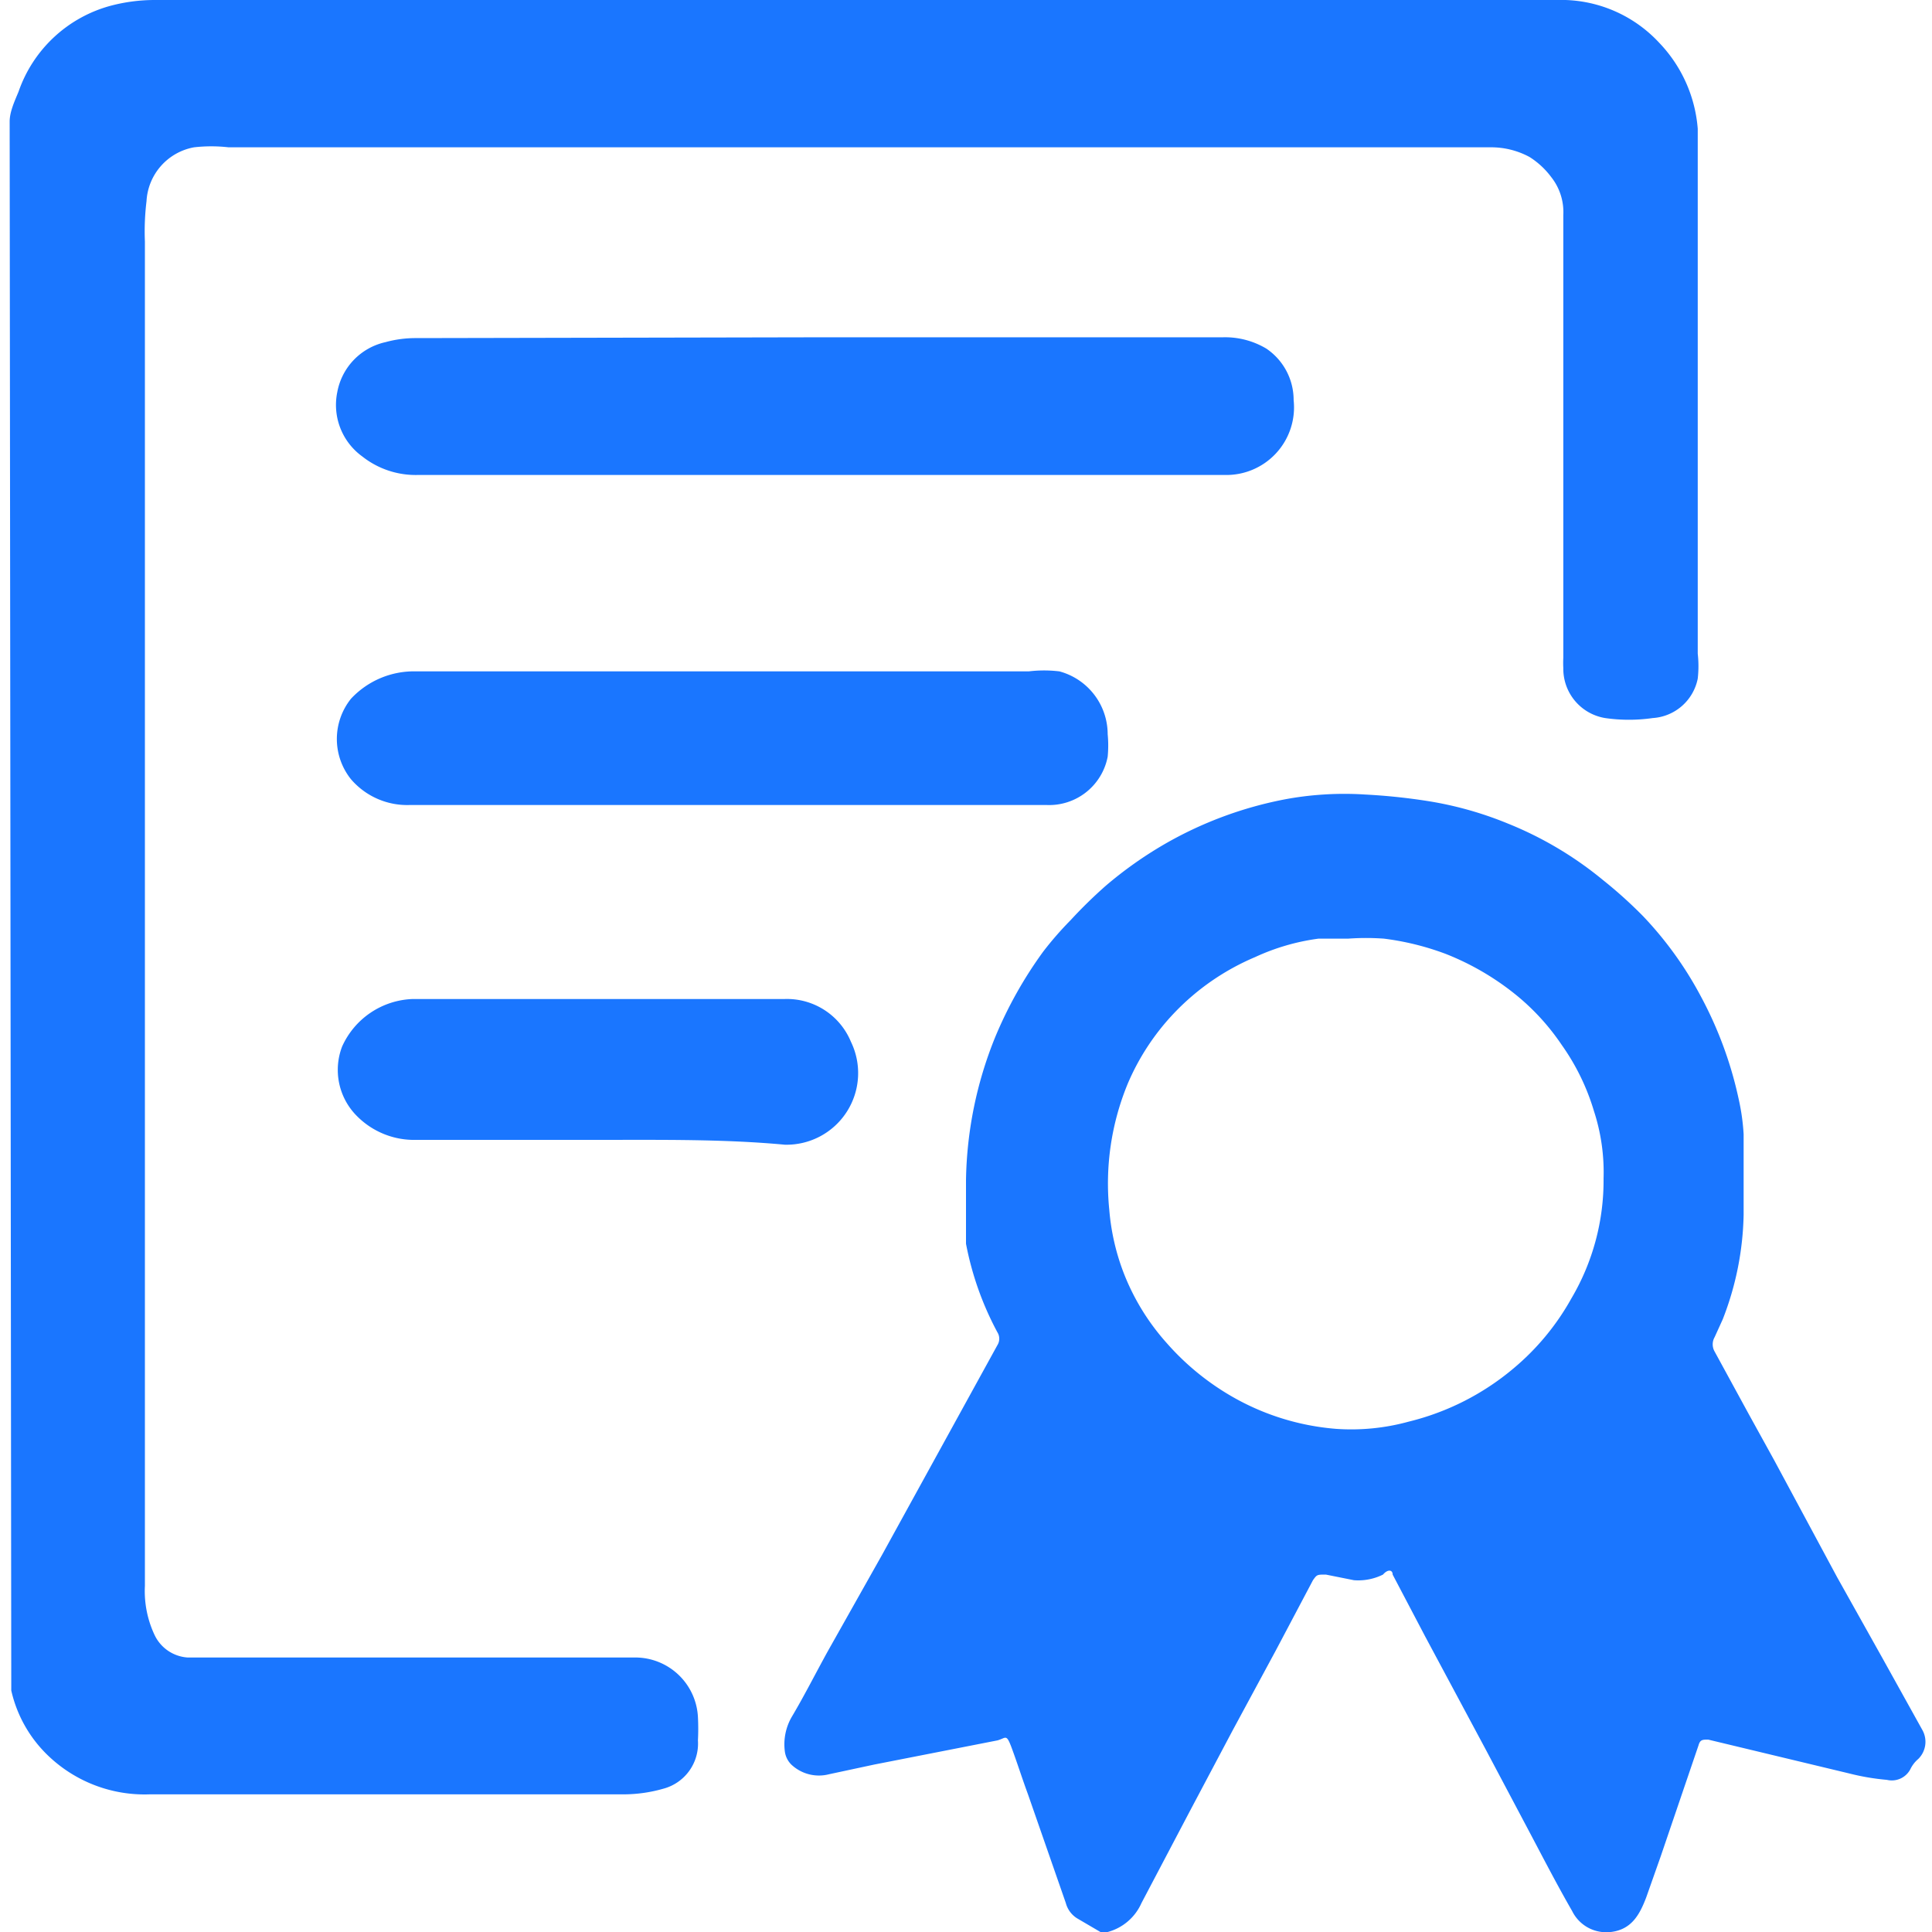
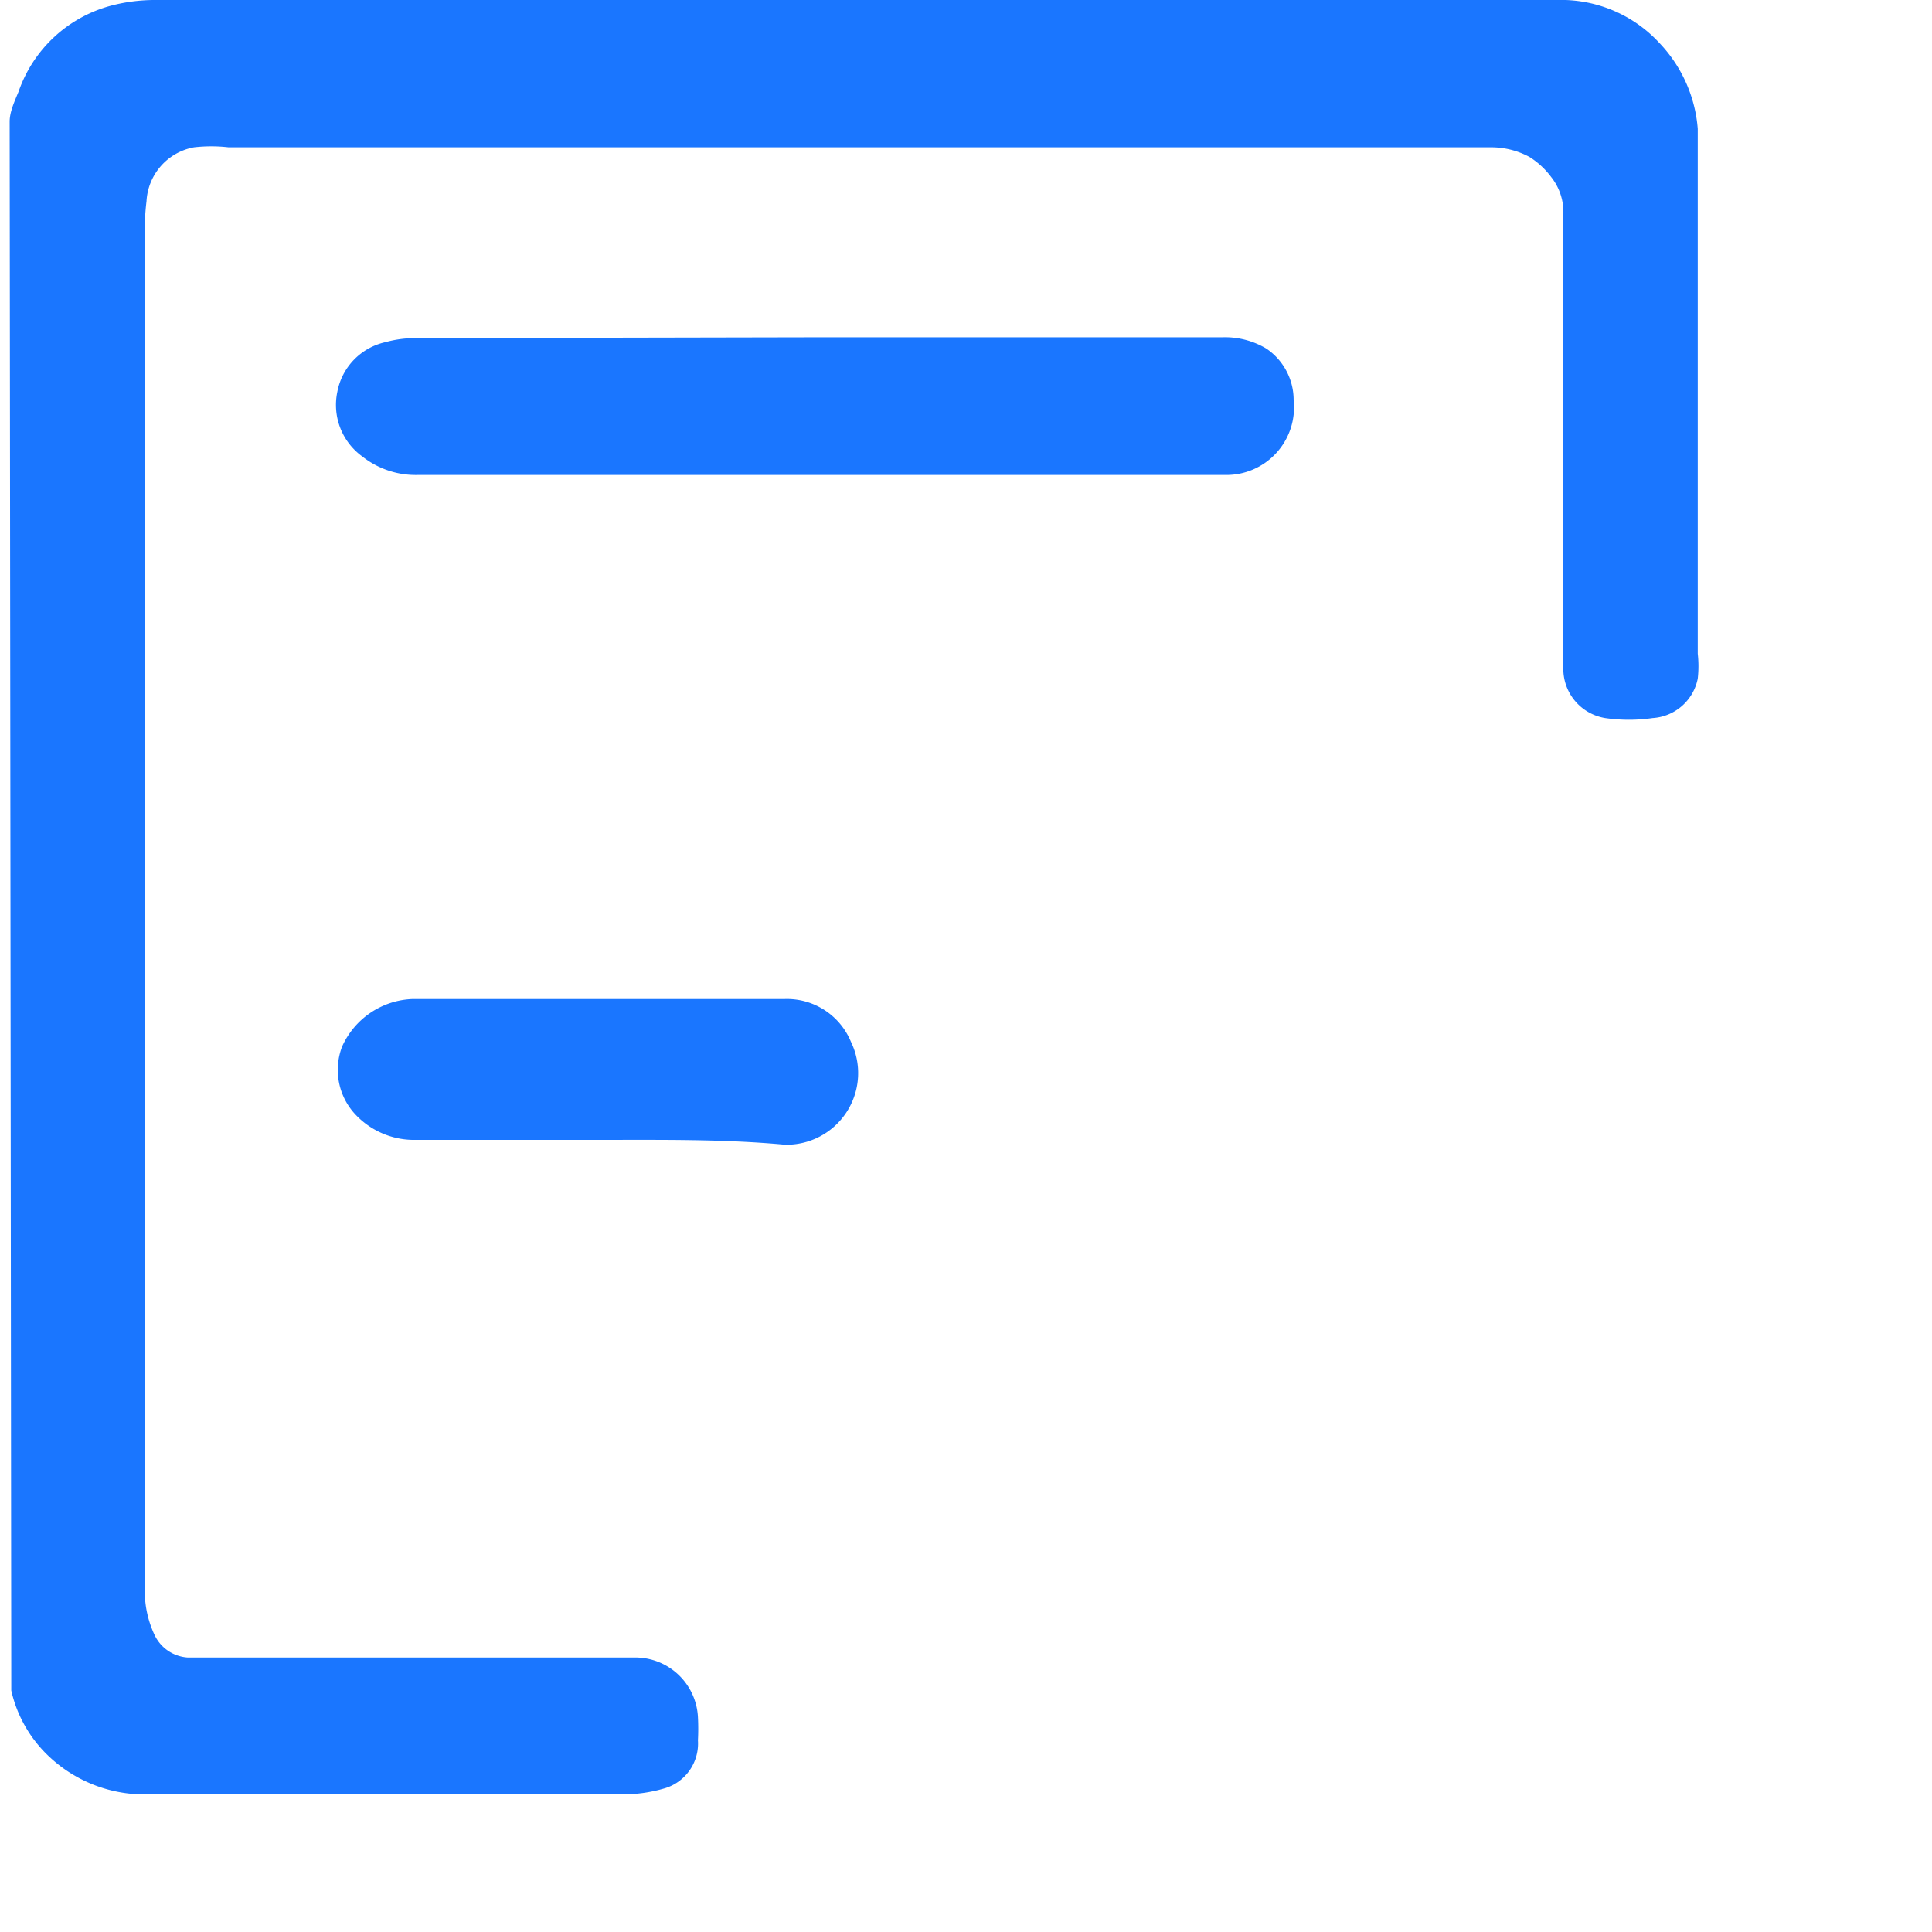
<svg xmlns="http://www.w3.org/2000/svg" id="Слой_1" data-name="Слой 1" width="24" height="24" viewBox="0 0 24 24">
  <defs>
    <style>.cls-1{fill:#1a76ff;}</style>
  </defs>
  <title>3629</title>
  <path class="cls-1" d="M.12,1.51c0-.12.06-.25.11-.37A1.67,1.67,0,0,1,1.38.07,2.14,2.14,0,0,1,1.92,0H19.34a1.66,1.66,0,0,1,1.27.53,1.74,1.74,0,0,1,.48,1.07c0,.15,0,.31,0,.46q0,3,0,6.06a1.39,1.39,0,0,1,0,.31.61.61,0,0,1-.56.49,2.07,2.07,0,0,1-.59,0,.62.62,0,0,1-.52-.62,1.27,1.27,0,0,1,0-.13q0-2.75,0-5.5a.7.7,0,0,0-.15-.47A1,1,0,0,0,19,1.95a1,1,0,0,0-.49-.12H2.84a1.89,1.89,0,0,0-.43,0,.72.72,0,0,0-.59.67A3.09,3.09,0,0,0,1.8,3q0,8.35,0,16.7a1.28,1.28,0,0,0,.12.61.49.49,0,0,0,.41.28l.36,0H7.89a.78.78,0,0,1,.78.74,2.79,2.79,0,0,1,0,.29.58.58,0,0,1-.43.6,1.8,1.8,0,0,1-.49.07H1.86a1.73,1.73,0,0,1-1.24-.46A1.61,1.61,0,0,1,.14,21l0-.06Z" />
-   <path class="cls-1" d="M13.67,24l-.29-.17a.32.32,0,0,1-.14-.19l-.47-1.35c-.07-.19-.13-.38-.2-.57s-.07-.13-.18-.1l-1.53.3-.56.12a.5.5,0,0,1-.47-.12.28.28,0,0,1-.08-.16.68.68,0,0,1,.09-.44c.16-.27.3-.55.45-.82l.67-1.19.44-.8.55-1,.44-.8a.15.15,0,0,0,0-.16A3.84,3.84,0,0,1,12,15.45c0-.13,0-.27,0-.41s0-.26,0-.38a4.91,4.91,0,0,1,.36-1.77,5.17,5.17,0,0,1,.6-1.07,4.21,4.21,0,0,1,.34-.39,5.86,5.86,0,0,1,.44-.43,4.94,4.94,0,0,1,.72-.51,4.8,4.8,0,0,1,1.5-.56,3.94,3.94,0,0,1,.48-.06,4,4,0,0,1,.52,0,7.48,7.48,0,0,1,.77.08,4.43,4.43,0,0,1,1,.28,4.49,4.49,0,0,1,1.18.7,5.59,5.59,0,0,1,.5.45,4.51,4.51,0,0,1,.72,1,4.84,4.84,0,0,1,.47,1.28,2.69,2.69,0,0,1,.06.43c0,.33,0,.65,0,1a3.75,3.75,0,0,1-.26,1.3l-.1.22a.18.18,0,0,0,0,.18l.42.77.32.58.78,1.45.56,1,.5.9a.3.3,0,0,1-.05.36.39.39,0,0,0-.1.13.26.26,0,0,1-.29.13,2.92,2.92,0,0,1-.47-.08l-1.75-.42c-.07,0-.1,0-.12.07l-.47,1.38-.18.51c-.08.21-.18.4-.44.43H19.9l0,0a.47.47,0,0,1-.37-.26c-.19-.33-.36-.66-.54-1l-.53-1-.75-1.4-.41-.78c0-.06-.06-.07-.12,0a.69.69,0,0,1-.36.07l-.35-.07c-.11,0-.11,0-.16.07l-.46.87-.54,1-.53,1-.6,1.14a.64.64,0,0,1-.42.36Zm6.25-9.36a2.45,2.45,0,0,0-.12-.84,2.8,2.8,0,0,0-.4-.82,2.86,2.86,0,0,0-.53-.59,3.31,3.31,0,0,0-.91-.54,3.36,3.36,0,0,0-.77-.19,3.09,3.09,0,0,0-.44,0c-.12,0-.25,0-.37,0a2.73,2.73,0,0,0-.79.23,3,3,0,0,0-1,.69,2.94,2.94,0,0,0-.58.88,3.25,3.25,0,0,0-.23,1.57,2.82,2.82,0,0,0,.17.76,2.85,2.85,0,0,0,.54.89,3.21,3.21,0,0,0,.8.66,3.08,3.08,0,0,0,1.31.41,2.69,2.69,0,0,0,.9-.09,3.2,3.2,0,0,0,1.3-.66,3.09,3.09,0,0,0,.72-.87A2.88,2.88,0,0,0,19.92,14.64Z" />
  <path class="cls-1" d="M10.19,4.19h5a1,1,0,0,1,.54.14.77.77,0,0,1,.34.64.84.84,0,0,1-.86.93H5.2a1.07,1.07,0,0,1-.7-.23.79.79,0,0,1-.31-.8.78.78,0,0,1,.6-.62,1.4,1.4,0,0,1,.38-.05Z" />
-   <path class="cls-1" d="M9,10H5.09a.92.92,0,0,1-.73-.32.8.8,0,0,1,0-1,1.07,1.07,0,0,1,.81-.34h7.61a1.59,1.59,0,0,1,.38,0,.81.81,0,0,1,.6.78,1.47,1.47,0,0,1,0,.28A.74.74,0,0,1,13,10H9Z" />
  <path class="cls-1" d="M7.46,14.16H5.17a1,1,0,0,1-.74-.3A.81.81,0,0,1,4.25,13a1,1,0,0,1,.88-.59H9.75a.86.86,0,0,1,.82.53.89.89,0,0,1-.82,1.28C9,14.15,8.23,14.16,7.46,14.16Z" />
</svg>